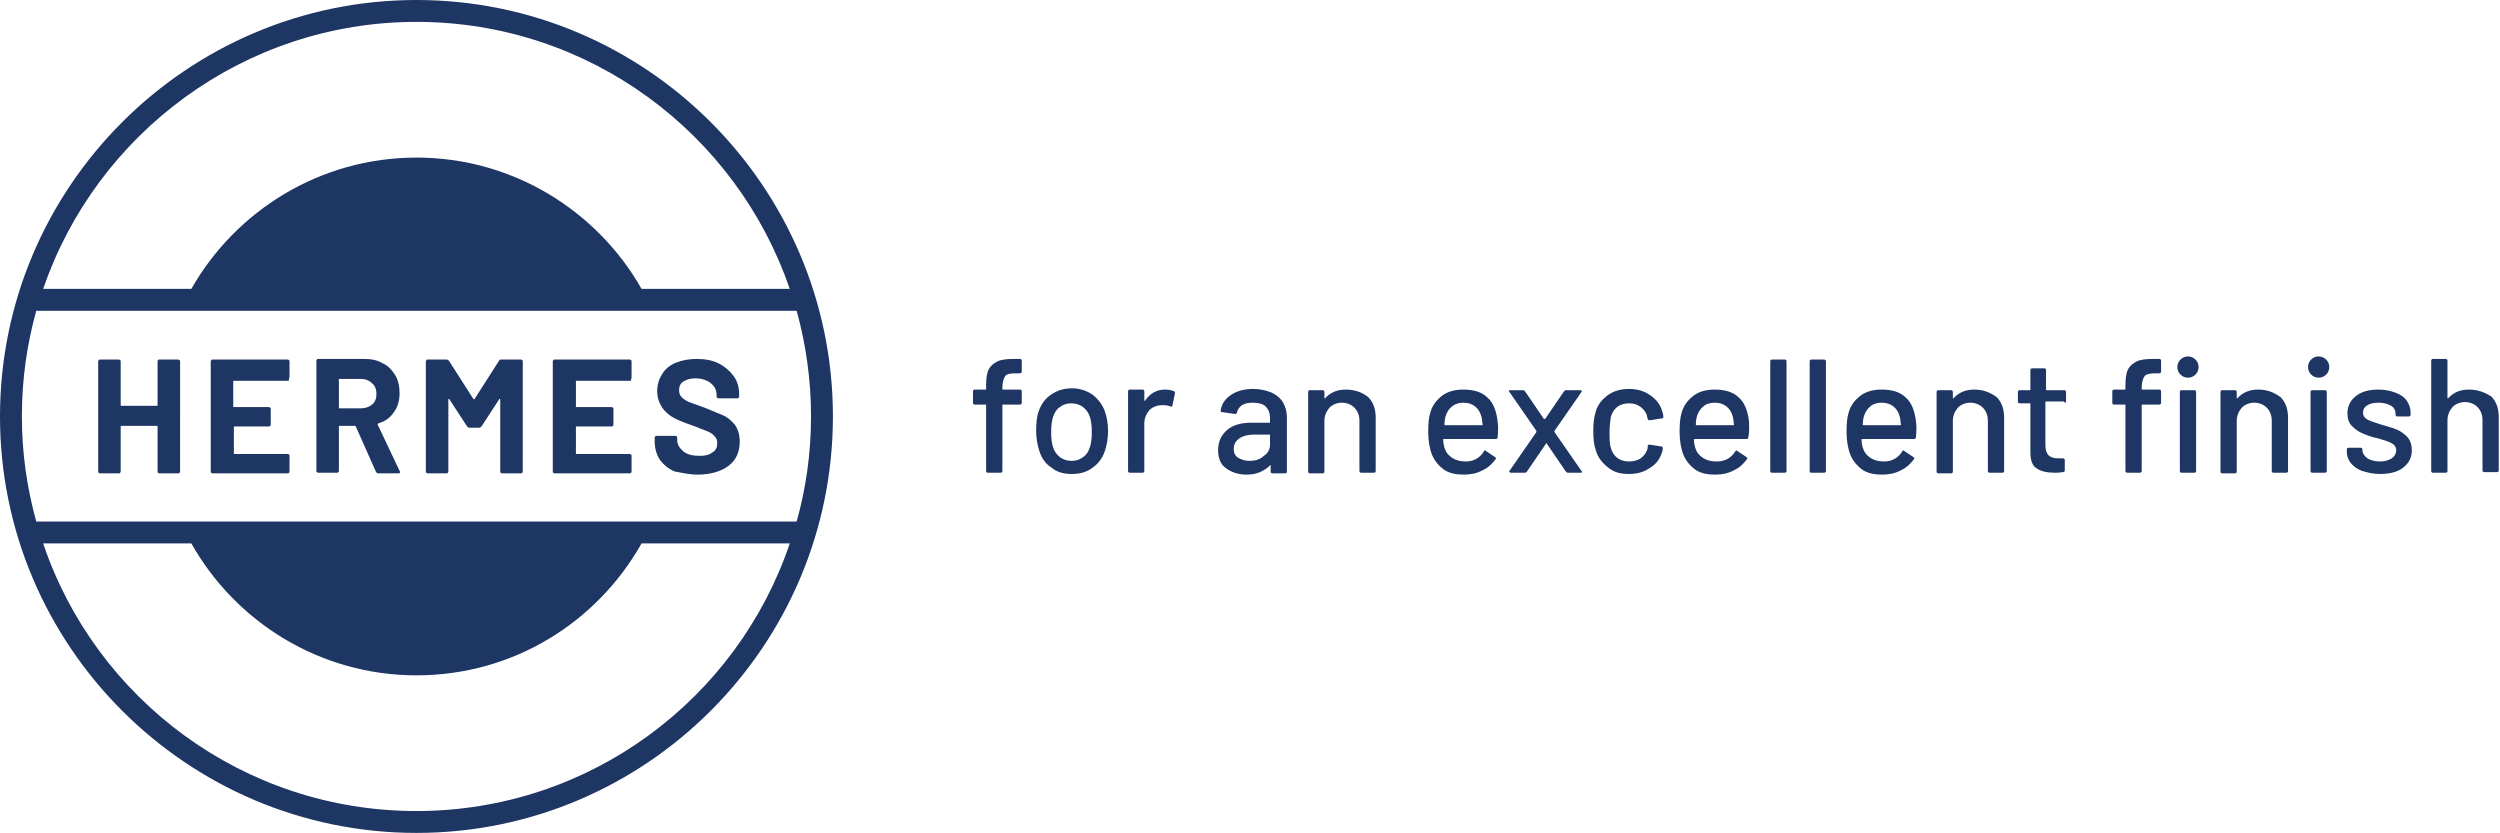
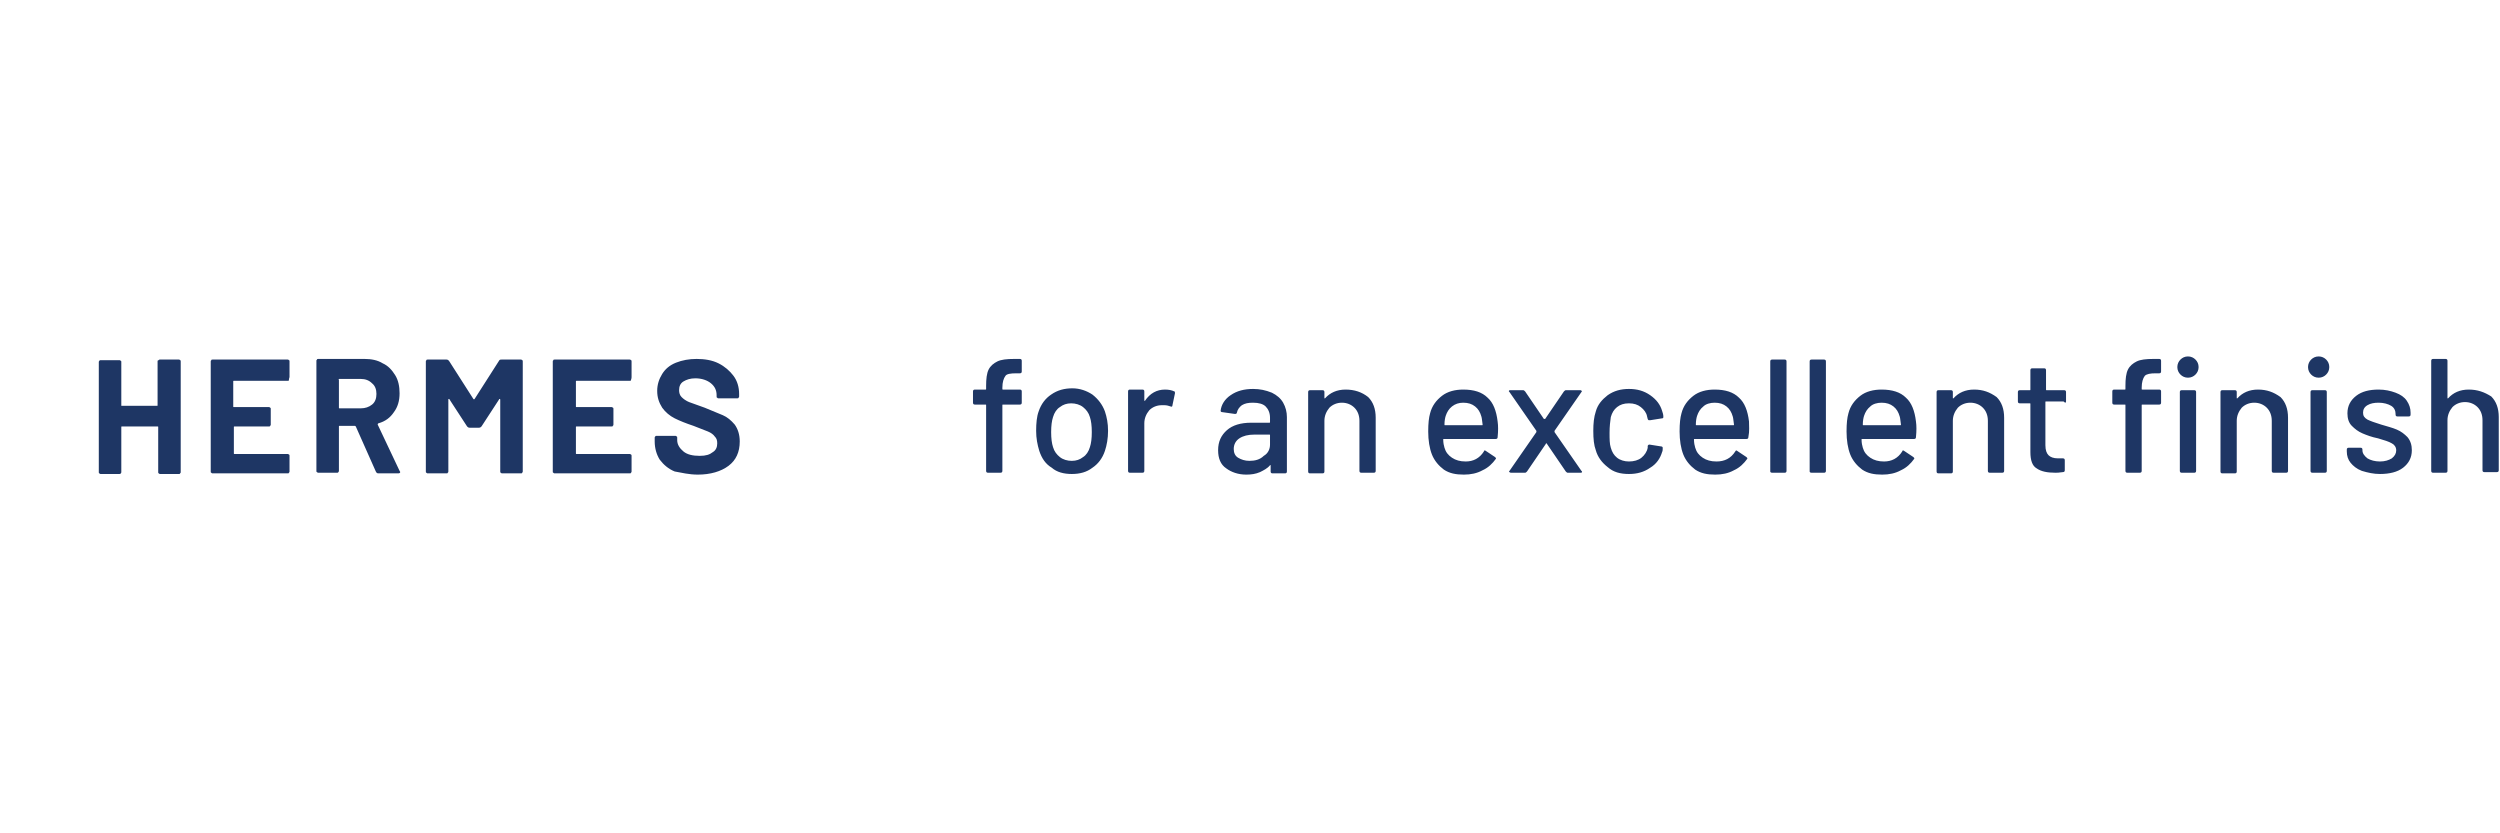
<svg xmlns="http://www.w3.org/2000/svg" version="1.1" id="Ebene_1" x="0px" y="0px" viewBox="0 0 399.8 133.2" style="enable-background:new 0 0 399.8 133.2;" xml:space="preserve">
  <style type="text/css">
	.st0{fill:#1E3664;}
</style>
  <g>
    <path class="st0" d="M394.8,62.3c-1.4,0-2.5,0.5-3.3,1.4c0,0,0,0-0.1,0c0,0,0,0,0-0.1v-5.9c0-0.2-0.1-0.3-0.3-0.3h-2   c-0.2,0-0.3,0.1-0.3,0.3v17.6c0,0.2,0.1,0.3,0.3,0.3h2c0.2,0,0.3-0.1,0.3-0.3v-8.1c0-0.8,0.3-1.5,0.8-2.1c0.5-0.5,1.2-0.8,2-0.8   c0.8,0,1.5,0.3,2,0.8c0.5,0.5,0.8,1.2,0.8,2.1v8c0,0.2,0.1,0.3,0.3,0.3h2c0.2,0,0.3-0.1,0.3-0.3v-8.5c0-1.4-0.4-2.5-1.2-3.3   C397.3,62.7,396.2,62.3,394.8,62.3 M380.6,75.8c1.5,0,2.8-0.3,3.7-1c0.9-0.7,1.4-1.6,1.4-2.8c0-0.8-0.2-1.5-0.7-2.1   c-0.5-0.5-1-0.9-1.7-1.2c-0.7-0.3-1.5-0.5-2.5-0.8c-1-0.3-1.8-0.6-2.2-0.8c-0.5-0.3-0.7-0.6-0.7-1.1c0-0.5,0.2-0.9,0.7-1.2   c0.5-0.3,1.1-0.4,1.8-0.4c0.8,0,1.5,0.2,2,0.5c0.5,0.3,0.7,0.8,0.7,1.3v0.1c0,0.2,0.1,0.3,0.3,0.3h1.8c0.2,0,0.3-0.1,0.3-0.3V66   c0-0.7-0.2-1.3-0.6-1.9c-0.4-0.6-1-1-1.8-1.3c-0.8-0.3-1.7-0.5-2.7-0.5c-1.5,0-2.7,0.3-3.6,1c-0.9,0.7-1.4,1.6-1.4,2.8   c0,0.8,0.2,1.5,0.7,2c0.5,0.5,1,0.9,1.7,1.2c0.7,0.3,1.5,0.6,2.5,0.8c1,0.3,1.7,0.5,2.2,0.8c0.4,0.2,0.7,0.6,0.7,1.1   c0,0.5-0.2,0.9-0.7,1.3c-0.5,0.3-1.1,0.5-1.9,0.5c-0.8,0-1.5-0.2-2-0.5c-0.5-0.4-0.8-0.8-0.8-1.3v-0.1c0-0.2-0.1-0.3-0.3-0.3h-1.9   c-0.2,0-0.3,0.1-0.3,0.3v0.3c0,0.7,0.2,1.3,0.6,1.8c0.4,0.5,1,1,1.8,1.3C378.7,75.6,379.6,75.8,380.6,75.8 M369.8,75.6h2   c0.2,0,0.3-0.1,0.3-0.3V62.7c0-0.2-0.1-0.3-0.3-0.3h-2c-0.2,0-0.3,0.1-0.3,0.3v12.6C369.5,75.5,369.6,75.6,369.8,75.6 M370.8,60.4   c0.5,0,0.9-0.2,1.2-0.5c0.3-0.3,0.5-0.7,0.5-1.2c0-0.5-0.2-0.9-0.5-1.2c-0.3-0.3-0.7-0.5-1.2-0.5c-0.5,0-0.9,0.2-1.2,0.5   c-0.3,0.3-0.5,0.7-0.5,1.2c0,0.5,0.2,0.9,0.5,1.2C369.9,60.2,370.3,60.4,370.8,60.4 M361.1,62.3c-1.4,0-2.5,0.5-3.3,1.4   c0,0,0,0-0.1,0c0,0,0,0,0-0.1v-0.9c0-0.2-0.1-0.3-0.3-0.3h-2c-0.2,0-0.3,0.1-0.3,0.3v12.7c0,0.2,0.1,0.3,0.3,0.3h2   c0.2,0,0.3-0.1,0.3-0.3v-8.1c0-0.8,0.3-1.5,0.8-2.1c0.5-0.5,1.2-0.8,2-0.8c0.8,0,1.5,0.3,2,0.8c0.5,0.5,0.8,1.2,0.8,2.1v8   c0,0.2,0.1,0.3,0.3,0.3h2c0.2,0,0.3-0.1,0.3-0.3v-8.5c0-1.4-0.4-2.5-1.2-3.3C363.6,62.7,362.5,62.3,361.1,62.3 M348.9,75.6h2   c0.2,0,0.3-0.1,0.3-0.3V62.7c0-0.2-0.1-0.3-0.3-0.3h-2c-0.2,0-0.3,0.1-0.3,0.3v12.6C348.6,75.5,348.7,75.6,348.9,75.6 M349.9,60.4   c0.5,0,0.9-0.2,1.2-0.5c0.3-0.3,0.5-0.7,0.5-1.2c0-0.5-0.2-0.9-0.5-1.2c-0.3-0.3-0.7-0.5-1.2-0.5c-0.5,0-0.9,0.2-1.2,0.5   c-0.3,0.3-0.5,0.7-0.5,1.2c0,0.5,0.2,0.9,0.5,1.2C349,60.2,349.4,60.4,349.9,60.4 M344.7,59.7h0.6c0.2,0,0.3-0.1,0.3-0.3v-1.7   c0-0.2-0.1-0.3-0.3-0.3h-0.9c-1.2,0-2.1,0.1-2.7,0.4c-0.6,0.3-1.1,0.7-1.4,1.3c-0.3,0.6-0.4,1.5-0.4,2.6v0.5c0,0.1,0,0.1-0.1,0.1   h-1.7c-0.2,0-0.3,0.1-0.3,0.3v1.8c0,0.2,0.1,0.3,0.3,0.3h1.7c0.1,0,0.1,0,0.1,0.1v10.5c0,0.2,0.1,0.3,0.3,0.3h2   c0.2,0,0.3-0.1,0.3-0.3V64.8c0-0.1,0-0.1,0.1-0.1h2.7c0.2,0,0.3-0.1,0.3-0.3v-1.8c0-0.2-0.1-0.3-0.3-0.3h-2.7c-0.1,0-0.1,0-0.1-0.1   V62c0-0.9,0.2-1.5,0.5-1.9C343.3,59.8,343.9,59.7,344.7,59.7 M330.4,64.2v-1.5c0-0.2-0.1-0.3-0.3-0.3h-2.8c-0.1,0-0.1,0-0.1-0.1   v-3.1c0-0.2-0.1-0.3-0.3-0.3h-1.9c-0.2,0-0.3,0.1-0.3,0.3v3.1c0,0.1,0,0.1-0.1,0.1h-1.6c-0.2,0-0.3,0.1-0.3,0.3v1.5   c0,0.2,0.1,0.3,0.3,0.3h1.6c0.1,0,0.1,0,0.1,0.1v7.7c0,1.3,0.3,2.2,1,2.6c0.7,0.5,1.7,0.7,3,0.7c0.2,0,0.6,0,1.2-0.1   c0.2,0,0.3-0.1,0.3-0.3v-1.6c0-0.2-0.1-0.3-0.3-0.3h-0.8c-0.7,0-1.2-0.2-1.5-0.5c-0.3-0.3-0.5-0.8-0.5-1.6v-6.9   c0-0.1,0-0.1,0.1-0.1h2.8C330.3,64.5,330.4,64.4,330.4,64.2 M315.7,62.3c-1.4,0-2.5,0.5-3.3,1.4c0,0,0,0-0.1,0c0,0,0,0,0-0.1v-0.9   c0-0.2-0.1-0.3-0.3-0.3h-2c-0.2,0-0.3,0.1-0.3,0.3v12.7c0,0.2,0.1,0.3,0.3,0.3h2c0.2,0,0.3-0.1,0.3-0.3v-8.1c0-0.8,0.3-1.5,0.8-2.1   c0.5-0.5,1.2-0.8,2-0.8c0.8,0,1.5,0.3,2,0.8c0.5,0.5,0.8,1.2,0.8,2.1v8c0,0.2,0.1,0.3,0.3,0.3h2c0.2,0,0.3-0.1,0.3-0.3v-8.5   c0-1.4-0.4-2.5-1.2-3.3C318.2,62.7,317.1,62.3,315.7,62.3 M300.9,64.4c0.8,0,1.4,0.2,1.9,0.6c0.5,0.4,0.8,0.9,1,1.6   c0.1,0.3,0.1,0.7,0.2,1.3c0,0.1,0,0.1-0.1,0.1h-5.9c-0.1,0-0.1,0-0.1-0.1c0-0.6,0.1-1.1,0.2-1.4c0.2-0.6,0.5-1.1,1-1.5   C299.5,64.6,300.2,64.4,300.9,64.4 M306.4,67.4c-0.2-1.7-0.7-3-1.6-3.8c-0.9-0.9-2.2-1.3-3.9-1.3c-1.3,0-2.5,0.3-3.4,1   c-0.9,0.7-1.6,1.6-1.9,2.8c-0.2,0.7-0.3,1.6-0.3,2.9c0,1.4,0.2,2.7,0.6,3.7c0.4,1,1.1,1.8,1.9,2.4c0.9,0.6,1.9,0.8,3.2,0.8   c1.1,0,2.1-0.2,3-0.7c0.9-0.4,1.6-1.1,2.1-1.8c0.1-0.1,0-0.2-0.1-0.3l-1.5-1c-0.1-0.1-0.3-0.1-0.3,0.1c-0.7,1.1-1.7,1.6-2.9,1.6   c-0.9,0-1.6-0.2-2.2-0.6c-0.6-0.4-1-0.9-1.2-1.6c-0.1-0.3-0.2-0.8-0.2-1.3c0-0.1,0-0.1,0.1-0.1h8.3c0.2,0,0.3-0.1,0.3-0.3   C306.5,68.9,306.5,68.1,306.4,67.4 M289.7,75.6h2c0.2,0,0.3-0.1,0.3-0.3V57.8c0-0.2-0.1-0.3-0.3-0.3h-2c-0.2,0-0.3,0.1-0.3,0.3   v17.6C289.4,75.5,289.5,75.6,289.7,75.6 M283.4,75.6h2c0.2,0,0.3-0.1,0.3-0.3V57.8c0-0.2-0.1-0.3-0.3-0.3h-2   c-0.2,0-0.3,0.1-0.3,0.3v17.6C283.1,75.5,283.2,75.6,283.4,75.6 M274.2,64.4c0.8,0,1.4,0.2,1.9,0.6c0.5,0.4,0.8,0.9,1,1.6   c0.1,0.3,0.1,0.7,0.2,1.3c0,0.1,0,0.1-0.1,0.1h-5.9c-0.1,0-0.1,0-0.1-0.1c0-0.6,0.1-1.1,0.2-1.4c0.2-0.6,0.5-1.1,1-1.5   C272.8,64.6,273.5,64.4,274.2,64.4 M279.7,67.4c-0.2-1.7-0.7-3-1.6-3.8c-0.9-0.9-2.2-1.3-3.9-1.3c-1.3,0-2.5,0.3-3.4,1   c-0.9,0.7-1.6,1.6-1.9,2.8c-0.2,0.7-0.3,1.6-0.3,2.9c0,1.4,0.2,2.7,0.6,3.7c0.4,1,1.1,1.8,1.9,2.4c0.9,0.6,1.9,0.8,3.2,0.8   c1.1,0,2.1-0.2,3-0.7c0.9-0.4,1.6-1.1,2.1-1.8c0.1-0.1,0-0.2-0.1-0.3l-1.5-1c-0.1-0.1-0.2-0.1-0.3,0.1c-0.7,1.1-1.7,1.6-3,1.6   c-0.9,0-1.6-0.2-2.2-0.6c-0.6-0.4-1-0.9-1.2-1.6c-0.1-0.3-0.2-0.8-0.2-1.3c0-0.1,0-0.1,0.1-0.1h8.3c0.2,0,0.3-0.1,0.3-0.3   C279.8,68.9,279.7,68.1,279.7,67.4 M260.5,75.8c1.3,0,2.4-0.3,3.4-1c1-0.6,1.6-1.5,1.9-2.5c0.1-0.2,0.1-0.4,0.1-0.6v-0.1   c0-0.1-0.1-0.2-0.2-0.2l-1.9-0.3c-0.1,0-0.2,0-0.3,0.2v0.1c0,0,0,0,0,0.1c0,0,0,0,0,0.1c-0.1,0.6-0.5,1.2-1,1.6   c-0.5,0.4-1.2,0.6-2,0.6c-0.7,0-1.4-0.2-1.9-0.6c-0.5-0.4-0.8-0.9-1-1.6c-0.2-0.6-0.2-1.4-0.2-2.4c0-1,0.1-1.8,0.2-2.5   c0.2-0.7,0.5-1.2,1-1.6c0.5-0.4,1.1-0.6,1.9-0.6c0.8,0,1.4,0.2,1.9,0.6c0.5,0.4,0.9,0.9,1,1.5l0.1,0.4c0.1,0.2,0.1,0.2,0.3,0.2h0.1   l1.9-0.3c0.2,0,0.2-0.1,0.2-0.3c0-0.3-0.1-0.6-0.2-0.9c-0.3-1-0.9-1.8-1.9-2.5c-1-0.7-2.1-1-3.4-1c-1.3,0-2.4,0.3-3.4,1   c-0.9,0.7-1.6,1.5-1.9,2.6c-0.3,0.9-0.4,1.9-0.4,3.1c0,1.3,0.1,2.3,0.4,3.1c0.3,1.1,1,2,1.9,2.7C258,75.5,259.1,75.8,260.5,75.8    M241.7,75.6h2.2c0.1,0,0.2-0.1,0.3-0.2l3-4.4c0,0,0-0.1,0.1-0.1c0,0,0.1,0,0.1,0.1l3,4.4c0.1,0.1,0.2,0.2,0.3,0.2h2.1   c0.2,0,0.2-0.1,0.2-0.2l-0.1-0.1l-4.3-6.2c0-0.1,0-0.1,0-0.2l4.3-6.2c0.1-0.1,0.1-0.2,0-0.2c0-0.1-0.1-0.1-0.2-0.1h-2.3   c-0.1,0-0.2,0.1-0.3,0.2l-3,4.4c0,0,0,0-0.1,0c0,0-0.1,0-0.1,0l-3-4.4c-0.1-0.1-0.2-0.2-0.3-0.2h-2.1c-0.2,0-0.2,0.1-0.2,0.2   l0.1,0.1l4.3,6.2c0,0.1,0,0.1,0,0.2l-4.3,6.2c-0.1,0.1-0.1,0.2,0,0.2C241.5,75.6,241.6,75.6,241.7,75.6 M234,64.4   c0.8,0,1.4,0.2,1.9,0.6c0.5,0.4,0.8,0.9,1,1.6c0.1,0.3,0.1,0.7,0.2,1.3c0,0.1,0,0.1-0.1,0.1h-5.9c-0.1,0-0.1,0-0.1-0.1   c0-0.6,0.1-1.1,0.2-1.4c0.2-0.6,0.5-1.1,1-1.5C232.7,64.6,233.3,64.4,234,64.4 M239.5,67.4c-0.2-1.7-0.7-3-1.6-3.8   c-0.9-0.9-2.2-1.3-3.9-1.3c-1.3,0-2.5,0.3-3.4,1c-0.9,0.7-1.6,1.6-1.9,2.8c-0.2,0.7-0.3,1.6-0.3,2.9c0,1.4,0.2,2.7,0.6,3.7   c0.4,1,1.1,1.8,1.9,2.4c0.9,0.6,1.9,0.8,3.2,0.8c1.1,0,2.1-0.2,3-0.7c0.9-0.4,1.6-1.1,2.1-1.8c0.1-0.1,0-0.2-0.1-0.3l-1.5-1   c-0.1-0.1-0.3-0.1-0.3,0.1c-0.7,1.1-1.7,1.6-2.9,1.6c-0.9,0-1.6-0.2-2.2-0.6c-0.6-0.4-1-0.9-1.2-1.6c-0.1-0.3-0.2-0.8-0.2-1.3   c0-0.1,0-0.1,0.1-0.1h8.3c0.2,0,0.3-0.1,0.3-0.3C239.6,68.9,239.6,68.1,239.5,67.4 M215.2,62.3c-1.4,0-2.5,0.5-3.3,1.4   c0,0,0,0-0.1,0c0,0,0,0,0-0.1v-0.9c0-0.2-0.1-0.3-0.3-0.3h-2c-0.2,0-0.3,0.1-0.3,0.3v12.7c0,0.2,0.1,0.3,0.3,0.3h2   c0.2,0,0.3-0.1,0.3-0.3v-8.1c0-0.8,0.3-1.5,0.8-2.1c0.5-0.5,1.2-0.8,2-0.8c0.8,0,1.5,0.3,2,0.8c0.5,0.5,0.8,1.2,0.8,2.1v8   c0,0.2,0.1,0.3,0.3,0.3h2c0.2,0,0.3-0.1,0.3-0.3v-8.5c0-1.4-0.4-2.5-1.2-3.3C217.8,62.7,216.6,62.3,215.2,62.3 M199.8,73.7   c-0.7,0-1.3-0.2-1.8-0.5c-0.5-0.3-0.7-0.8-0.7-1.4c0-0.7,0.3-1.3,0.9-1.7c0.6-0.4,1.4-0.6,2.4-0.6h2.4c0.1,0,0.1,0,0.1,0.1v1.5   c0,0.7-0.3,1.4-1,1.8C201.5,73.5,200.7,73.7,199.8,73.7 M200.4,62.2c-1.4,0-2.6,0.3-3.6,1c-0.9,0.6-1.5,1.5-1.6,2.5   c0,0.1,0.1,0.2,0.2,0.2l2.1,0.3c0.2,0,0.3-0.1,0.3-0.2c0.1-0.5,0.4-0.9,0.8-1.2c0.5-0.3,1-0.4,1.8-0.4c0.9,0,1.6,0.2,2,0.6   c0.4,0.4,0.7,1,0.7,1.8v0.7c0,0.1,0,0.1-0.1,0.1h-2.9c-1.7,0-3,0.4-3.9,1.2c-0.9,0.8-1.4,1.8-1.4,3.2c0,1.3,0.4,2.3,1.3,2.9   c0.8,0.6,1.9,1,3.2,1c0.8,0,1.5-0.1,2.2-0.4c0.6-0.3,1.2-0.6,1.6-1.1c0.1-0.1,0.1,0,0.1,0.1v0.9c0,0.2,0.1,0.3,0.3,0.3h2   c0.2,0,0.3-0.1,0.3-0.3v-8.7c0-0.8-0.2-1.6-0.6-2.3c-0.4-0.7-1-1.2-1.8-1.6C202.4,62.4,201.5,62.2,200.4,62.2 M186.3,62.3   c-1.3,0-2.4,0.6-3.2,1.8c0,0,0,0-0.1,0c0,0,0,0,0-0.1v-1.4c0-0.2-0.1-0.3-0.3-0.3h-2c-0.2,0-0.3,0.1-0.3,0.3v12.7   c0,0.2,0.1,0.3,0.3,0.3h2c0.2,0,0.3-0.1,0.3-0.3v-7.6c0-0.8,0.3-1.5,0.8-2.1c0.5-0.5,1.2-0.8,2-0.8l0.4,0c0.4,0,0.7,0.1,1,0.2   c0.2,0.1,0.3,0,0.3-0.2l0.4-1.9c0-0.2,0-0.3-0.1-0.3C187.4,62.4,186.9,62.3,186.3,62.3 M171.4,73.7c-0.7,0-1.4-0.2-1.9-0.6   c-0.5-0.4-0.9-0.9-1.1-1.6c-0.2-0.6-0.3-1.4-0.3-2.4c0-1,0.1-1.8,0.3-2.4c0.2-0.7,0.6-1.3,1.1-1.6c0.5-0.4,1.1-0.6,1.8-0.6   c0.7,0,1.4,0.2,1.9,0.6c0.5,0.4,0.9,0.9,1.1,1.6c0.2,0.6,0.3,1.4,0.3,2.4c0,1-0.1,1.8-0.3,2.4c-0.2,0.7-0.6,1.3-1.1,1.6   C172.7,73.5,172.1,73.7,171.4,73.7 M171.4,75.8c1.3,0,2.4-0.3,3.3-1c0.9-0.6,1.6-1.5,2-2.7c0.3-0.9,0.5-2,0.5-3.2   c0-1.2-0.2-2.2-0.5-3.1c-0.4-1.1-1.1-2-2-2.7c-0.9-0.6-2-1-3.2-1c-1.3,0-2.4,0.3-3.4,1c-0.9,0.6-1.6,1.5-2,2.7   c-0.3,0.8-0.4,1.9-0.4,3.1c0,1.2,0.2,2.2,0.5,3.2c0.4,1.2,1,2.1,2,2.7C169,75.5,170.1,75.8,171.4,75.8 M162.5,59.7h0.6   c0.2,0,0.3-0.1,0.3-0.3v-1.7c0-0.2-0.1-0.3-0.3-0.3h-0.9c-1.2,0-2.1,0.1-2.7,0.4c-0.6,0.3-1.1,0.7-1.4,1.3   c-0.3,0.6-0.4,1.5-0.4,2.6v0.5c0,0.1,0,0.1-0.1,0.1h-1.7c-0.2,0-0.3,0.1-0.3,0.3v1.8c0,0.2,0.1,0.3,0.3,0.3h1.7   c0.1,0,0.1,0,0.1,0.1v10.5c0,0.2,0.1,0.3,0.3,0.3h2c0.2,0,0.3-0.1,0.3-0.3V64.8c0-0.1,0-0.1,0.1-0.1h2.7c0.2,0,0.3-0.1,0.3-0.3   v-1.8c0-0.2-0.1-0.3-0.3-0.3h-2.7c-0.1,0-0.1,0-0.1-0.1V62c0-0.9,0.2-1.5,0.5-1.9C161,59.8,161.6,59.7,162.5,59.7" />
  </g>
-   <path class="st0" d="M66.6,0C29.9,0,0,29.9,0,66.6s29.9,66.6,66.6,66.6c36.7,0,66.6-29.9,66.6-66.6S103.3,0,66.6,0z M66.6,3.5  c27.7,0,51.2,17.9,59.7,42.7h-23.7c-7.1-12.5-20.6-21-36-21s-28.9,8.5-36,21H6.9C15.4,21.4,39,3.5,66.6,3.5z M66.6,129.7  c-27.7,0-51.3-17.9-59.7-42.8h23.7c7.1,12.6,20.6,21.1,36,21.1c15.5,0,28.9-8.5,36-21.1h23.7C117.9,111.8,94.3,129.7,66.6,129.7z   M5.8,83.4c-1.5-5.4-2.3-11-2.3-16.8c0-5.9,0.8-11.5,2.3-16.9h121.6c1.5,5.4,2.3,11.1,2.3,16.9c0,5.8-0.8,11.5-2.3,16.8H5.8z" />
  <g>
-     <path class="st0" d="M111.6,75.9c2,0,3.7-0.5,4.9-1.4s1.8-2.2,1.8-3.9c0-1.1-0.3-2-0.8-2.7c-0.6-0.7-1.2-1.2-1.9-1.5   c-0.7-0.3-1.7-0.7-2.9-1.2c-1.1-0.4-1.9-0.7-2.5-0.9c-0.5-0.2-0.9-0.5-1.2-0.8c-0.3-0.3-0.4-0.7-0.4-1.1c0-0.6,0.2-1.1,0.7-1.4   c0.5-0.3,1.1-0.5,1.9-0.5c1,0,1.9,0.3,2.5,0.8s0.9,1.1,0.9,1.9v0.2c0,0.1,0,0.2,0.1,0.2c0.1,0.1,0.1,0.1,0.2,0.1h3   c0.1,0,0.2,0,0.2-0.1c0.1-0.1,0.1-0.1,0.1-0.2v-0.4c0-1.1-0.3-2.1-0.9-2.9c-0.6-0.8-1.4-1.5-2.4-2c-1-0.5-2.2-0.7-3.5-0.7   c-1.2,0-2.3,0.2-3.3,0.6c-1,0.4-1.7,1-2.2,1.8c-0.5,0.8-0.8,1.7-0.8,2.7c0,1.1,0.3,1.9,0.8,2.7c0.5,0.7,1.2,1.3,2,1.7   s1.8,0.8,3,1.2c1,0.4,1.8,0.7,2.3,0.9c0.5,0.2,0.9,0.5,1.1,0.8c0.3,0.3,0.4,0.6,0.4,1.1c0,0.6-0.2,1.1-0.7,1.4   c-0.5,0.4-1.1,0.6-2.1,0.6c-1.1,0-2-0.2-2.6-0.7c-0.6-0.5-1-1.1-1-1.8v-0.4c0-0.1,0-0.2-0.1-0.2c-0.1-0.1-0.1-0.1-0.2-0.1h-3   c-0.1,0-0.2,0-0.2,0.1c-0.1,0.1-0.1,0.1-0.1,0.2v0.6c0,1.1,0.3,2.1,0.8,2.9c0.6,0.8,1.4,1.5,2.4,1.9   C109,75.6,110.2,75.9,111.6,75.9 M101,60.3v-2.5c0-0.1,0-0.2-0.1-0.2c-0.1-0.1-0.1-0.1-0.2-0.1h-12c-0.1,0-0.2,0-0.2,0.1   c-0.1,0.1-0.1,0.1-0.1,0.2v17.6c0,0.1,0,0.2,0.1,0.2c0.1,0.1,0.1,0.1,0.2,0.1h12c0.1,0,0.2,0,0.2-0.1c0.1-0.1,0.1-0.1,0.1-0.2v-2.5   c0-0.1,0-0.2-0.1-0.2c-0.1-0.1-0.1-0.1-0.2-0.1h-8.5c-0.1,0-0.1,0-0.1-0.1v-4.2c0-0.1,0-0.1,0.1-0.1h5.6c0.1,0,0.2,0,0.2-0.1   c0.1-0.1,0.1-0.1,0.1-0.2v-2.5c0-0.1,0-0.2-0.1-0.2c-0.1-0.1-0.1-0.1-0.2-0.1h-5.6c-0.1,0-0.1,0-0.1-0.1v-4c0-0.1,0-0.1,0.1-0.1   h8.5c0.1,0,0.2,0,0.2-0.1C101,60.5,101,60.4,101,60.3 M79.8,57.7l-3.9,6.1c-0.1,0.1-0.1,0.1-0.2,0l-3.9-6.1   c-0.1-0.1-0.2-0.2-0.4-0.2h-3c-0.1,0-0.2,0-0.2,0.1c-0.1,0.1-0.1,0.1-0.1,0.2v17.6c0,0.1,0,0.2,0.1,0.2c0.1,0.1,0.1,0.1,0.2,0.1h3   c0.1,0,0.2,0,0.2-0.1c0.1-0.1,0.1-0.1,0.1-0.2V63.9c0-0.1,0-0.1,0.1-0.1c0,0,0.1,0,0.1,0.1l2.8,4.3c0.1,0.1,0.2,0.2,0.4,0.2h1.5   c0.2,0,0.3-0.1,0.4-0.2l2.8-4.3c0-0.1,0.1-0.1,0.1-0.1c0,0,0.1,0,0.1,0.1v11.5c0,0.1,0,0.2,0.1,0.2c0.1,0.1,0.1,0.1,0.2,0.1h3   c0.1,0,0.2,0,0.2-0.1c0.1-0.1,0.1-0.1,0.1-0.2V57.8c0-0.1,0-0.2-0.1-0.2c-0.1-0.1-0.1-0.1-0.2-0.1h-3C80,57.5,79.9,57.5,79.8,57.7    M54.3,60.6h3.4c0.7,0,1.3,0.2,1.8,0.7c0.5,0.4,0.7,1,0.7,1.7s-0.2,1.3-0.7,1.7c-0.5,0.4-1.1,0.6-1.8,0.6h-3.4   c-0.1,0-0.1,0-0.1-0.1v-4.4C54.1,60.6,54.2,60.6,54.3,60.6 M60.5,75.7h3.2c0.2,0,0.3-0.1,0.3-0.2c0,0,0-0.1-0.1-0.2l-3.5-7.4   c0-0.1,0-0.1,0.1-0.2c1.1-0.3,1.9-0.9,2.5-1.8c0.6-0.8,0.9-1.8,0.9-3c0-1.1-0.2-2.1-0.7-2.9c-0.5-0.8-1.1-1.5-2-1.9   c-0.8-0.5-1.8-0.7-2.9-0.7h-7.4c-0.1,0-0.2,0-0.2,0.1c-0.1,0.1-0.1,0.1-0.1,0.2v17.6c0,0.1,0,0.2,0.1,0.2c0.1,0.1,0.1,0.1,0.2,0.1   h3c0.1,0,0.2,0,0.2-0.1c0.1-0.1,0.1-0.1,0.1-0.2v-7.1c0-0.1,0-0.1,0.1-0.1h2.4c0.1,0,0.1,0,0.2,0.1l3.2,7.2   C60.2,75.6,60.3,75.7,60.5,75.7 M46.3,60.3v-2.5c0-0.1,0-0.2-0.1-0.2c-0.1-0.1-0.1-0.1-0.2-0.1h-12c-0.1,0-0.2,0-0.2,0.1   c-0.1,0.1-0.1,0.1-0.1,0.2v17.6c0,0.1,0,0.2,0.1,0.2c0.1,0.1,0.1,0.1,0.2,0.1h12c0.1,0,0.2,0,0.2-0.1c0.1-0.1,0.1-0.1,0.1-0.2v-2.5   c0-0.1,0-0.2-0.1-0.2c-0.1-0.1-0.1-0.1-0.2-0.1h-8.5c-0.1,0-0.1,0-0.1-0.1v-4.2c0-0.1,0-0.1,0.1-0.1H43c0.1,0,0.2,0,0.2-0.1   c0.1-0.1,0.1-0.1,0.1-0.2v-2.5c0-0.1,0-0.2-0.1-0.2c-0.1-0.1-0.1-0.1-0.2-0.1h-5.6c-0.1,0-0.1,0-0.1-0.1v-4c0-0.1,0-0.1,0.1-0.1H46   c0.1,0,0.2,0,0.2-0.1C46.2,60.5,46.3,60.4,46.3,60.3 M25.2,57.8v7c0,0.1,0,0.1-0.1,0.1h-5.7c-0.1,0-0.1,0-0.1-0.1v-7   c0-0.1,0-0.2-0.1-0.2c-0.1-0.1-0.1-0.1-0.2-0.1h-3c-0.1,0-0.2,0-0.2,0.1c-0.1,0.1-0.1,0.1-0.1,0.2v17.6c0,0.1,0,0.2,0.1,0.2   c0.1,0.1,0.1,0.1,0.2,0.1h3c0.1,0,0.2,0,0.2-0.1c0.1-0.1,0.1-0.1,0.1-0.2v-7.2c0-0.1,0-0.1,0.1-0.1h5.7c0.1,0,0.1,0,0.1,0.1v7.2   c0,0.1,0,0.2,0.1,0.2c0.1,0.1,0.1,0.1,0.2,0.1h3c0.1,0,0.2,0,0.2-0.1c0.1-0.1,0.1-0.1,0.1-0.2V57.8c0-0.1,0-0.2-0.1-0.2   c-0.1-0.1-0.1-0.1-0.2-0.1h-3c-0.1,0-0.2,0-0.2,0.1C25.2,57.6,25.2,57.7,25.2,57.8" />
+     <path class="st0" d="M111.6,75.9c2,0,3.7-0.5,4.9-1.4s1.8-2.2,1.8-3.9c0-1.1-0.3-2-0.8-2.7c-0.6-0.7-1.2-1.2-1.9-1.5   c-0.7-0.3-1.7-0.7-2.9-1.2c-1.1-0.4-1.9-0.7-2.5-0.9c-0.5-0.2-0.9-0.5-1.2-0.8c-0.3-0.3-0.4-0.7-0.4-1.1c0-0.6,0.2-1.1,0.7-1.4   c0.5-0.3,1.1-0.5,1.9-0.5c1,0,1.9,0.3,2.5,0.8s0.9,1.1,0.9,1.9v0.2c0,0.1,0,0.2,0.1,0.2c0.1,0.1,0.1,0.1,0.2,0.1h3   c0.1,0,0.2,0,0.2-0.1c0.1-0.1,0.1-0.1,0.1-0.2v-0.4c0-1.1-0.3-2.1-0.9-2.9c-0.6-0.8-1.4-1.5-2.4-2c-1-0.5-2.2-0.7-3.5-0.7   c-1.2,0-2.3,0.2-3.3,0.6c-1,0.4-1.7,1-2.2,1.8c-0.5,0.8-0.8,1.7-0.8,2.7c0,1.1,0.3,1.9,0.8,2.7c0.5,0.7,1.2,1.3,2,1.7   s1.8,0.8,3,1.2c1,0.4,1.8,0.7,2.3,0.9c0.5,0.2,0.9,0.5,1.1,0.8c0.3,0.3,0.4,0.6,0.4,1.1c0,0.6-0.2,1.1-0.7,1.4   c-0.5,0.4-1.1,0.6-2.1,0.6c-1.1,0-2-0.2-2.6-0.7c-0.6-0.5-1-1.1-1-1.8v-0.4c0-0.1,0-0.2-0.1-0.2c-0.1-0.1-0.1-0.1-0.2-0.1h-3   c-0.1,0-0.2,0-0.2,0.1c-0.1,0.1-0.1,0.1-0.1,0.2v0.6c0,1.1,0.3,2.1,0.8,2.9c0.6,0.8,1.4,1.5,2.4,1.9   C109,75.6,110.2,75.9,111.6,75.9 M101,60.3v-2.5c0-0.1,0-0.2-0.1-0.2c-0.1-0.1-0.1-0.1-0.2-0.1h-12c-0.1,0-0.2,0-0.2,0.1   c-0.1,0.1-0.1,0.1-0.1,0.2v17.6c0,0.1,0,0.2,0.1,0.2c0.1,0.1,0.1,0.1,0.2,0.1h12c0.1,0,0.2,0,0.2-0.1c0.1-0.1,0.1-0.1,0.1-0.2v-2.5   c0-0.1,0-0.2-0.1-0.2c-0.1-0.1-0.1-0.1-0.2-0.1h-8.5c-0.1,0-0.1,0-0.1-0.1v-4.2c0-0.1,0-0.1,0.1-0.1h5.6c0.1,0,0.2,0,0.2-0.1   c0.1-0.1,0.1-0.1,0.1-0.2v-2.5c0-0.1,0-0.2-0.1-0.2c-0.1-0.1-0.1-0.1-0.2-0.1h-5.6c-0.1,0-0.1,0-0.1-0.1v-4c0-0.1,0-0.1,0.1-0.1   h8.5c0.1,0,0.2,0,0.2-0.1C101,60.5,101,60.4,101,60.3 M79.8,57.7l-3.9,6.1c-0.1,0.1-0.1,0.1-0.2,0l-3.9-6.1   c-0.1-0.1-0.2-0.2-0.4-0.2h-3c-0.1,0-0.2,0-0.2,0.1c-0.1,0.1-0.1,0.1-0.1,0.2v17.6c0,0.1,0,0.2,0.1,0.2c0.1,0.1,0.1,0.1,0.2,0.1h3   c0.1,0,0.2,0,0.2-0.1c0.1-0.1,0.1-0.1,0.1-0.2V63.9c0-0.1,0-0.1,0.1-0.1c0,0,0.1,0,0.1,0.1l2.8,4.3c0.1,0.1,0.2,0.2,0.4,0.2h1.5   c0.2,0,0.3-0.1,0.4-0.2l2.8-4.3c0-0.1,0.1-0.1,0.1-0.1c0,0,0.1,0,0.1,0.1v11.5c0,0.1,0,0.2,0.1,0.2c0.1,0.1,0.1,0.1,0.2,0.1h3   c0.1,0,0.2,0,0.2-0.1c0.1-0.1,0.1-0.1,0.1-0.2V57.8c0-0.1,0-0.2-0.1-0.2c-0.1-0.1-0.1-0.1-0.2-0.1h-3C80,57.5,79.9,57.5,79.8,57.7    M54.3,60.6h3.4c0.7,0,1.3,0.2,1.8,0.7c0.5,0.4,0.7,1,0.7,1.7s-0.2,1.3-0.7,1.7c-0.5,0.4-1.1,0.6-1.8,0.6h-3.4   c-0.1,0-0.1,0-0.1-0.1v-4.4C54.1,60.6,54.2,60.6,54.3,60.6 M60.5,75.7h3.2c0.2,0,0.3-0.1,0.3-0.2c0,0,0-0.1-0.1-0.2l-3.5-7.4   c0-0.1,0-0.1,0.1-0.2c1.1-0.3,1.9-0.9,2.5-1.8c0.6-0.8,0.9-1.8,0.9-3c0-1.1-0.2-2.1-0.7-2.9c-0.5-0.8-1.1-1.5-2-1.9   c-0.8-0.5-1.8-0.7-2.9-0.7h-7.4c-0.1,0-0.2,0-0.2,0.1c-0.1,0.1-0.1,0.1-0.1,0.2v17.6c0,0.1,0,0.2,0.1,0.2c0.1,0.1,0.1,0.1,0.2,0.1   h3c0.1,0,0.2,0,0.2-0.1c0.1-0.1,0.1-0.1,0.1-0.2v-7.1c0-0.1,0-0.1,0.1-0.1h2.4c0.1,0,0.1,0,0.2,0.1l3.2,7.2   C60.2,75.6,60.3,75.7,60.5,75.7 M46.3,60.3v-2.5c0-0.1,0-0.2-0.1-0.2c-0.1-0.1-0.1-0.1-0.2-0.1h-12c-0.1,0-0.2,0-0.2,0.1   c-0.1,0.1-0.1,0.1-0.1,0.2v17.6c0,0.1,0,0.2,0.1,0.2c0.1,0.1,0.1,0.1,0.2,0.1h12c0.1,0,0.2,0,0.2-0.1c0.1-0.1,0.1-0.1,0.1-0.2v-2.5   c0-0.1,0-0.2-0.1-0.2c-0.1-0.1-0.1-0.1-0.2-0.1h-8.5c-0.1,0-0.1,0-0.1-0.1v-4.2c0-0.1,0-0.1,0.1-0.1H43c0.1,0,0.2,0,0.2-0.1   c0.1-0.1,0.1-0.1,0.1-0.2v-2.5c0-0.1,0-0.2-0.1-0.2c-0.1-0.1-0.1-0.1-0.2-0.1h-5.6c-0.1,0-0.1,0-0.1-0.1v-4c0-0.1,0-0.1,0.1-0.1H46   c0.1,0,0.2,0,0.2-0.1C46.2,60.5,46.3,60.4,46.3,60.3 M25.2,57.8v7c0,0.1,0,0.1-0.1,0.1h-5.7v-7   c0-0.1,0-0.2-0.1-0.2c-0.1-0.1-0.1-0.1-0.2-0.1h-3c-0.1,0-0.2,0-0.2,0.1c-0.1,0.1-0.1,0.1-0.1,0.2v17.6c0,0.1,0,0.2,0.1,0.2   c0.1,0.1,0.1,0.1,0.2,0.1h3c0.1,0,0.2,0,0.2-0.1c0.1-0.1,0.1-0.1,0.1-0.2v-7.2c0-0.1,0-0.1,0.1-0.1h5.7c0.1,0,0.1,0,0.1,0.1v7.2   c0,0.1,0,0.2,0.1,0.2c0.1,0.1,0.1,0.1,0.2,0.1h3c0.1,0,0.2,0,0.2-0.1c0.1-0.1,0.1-0.1,0.1-0.2V57.8c0-0.1,0-0.2-0.1-0.2   c-0.1-0.1-0.1-0.1-0.2-0.1h-3c-0.1,0-0.2,0-0.2,0.1C25.2,57.6,25.2,57.7,25.2,57.8" />
  </g>
</svg>